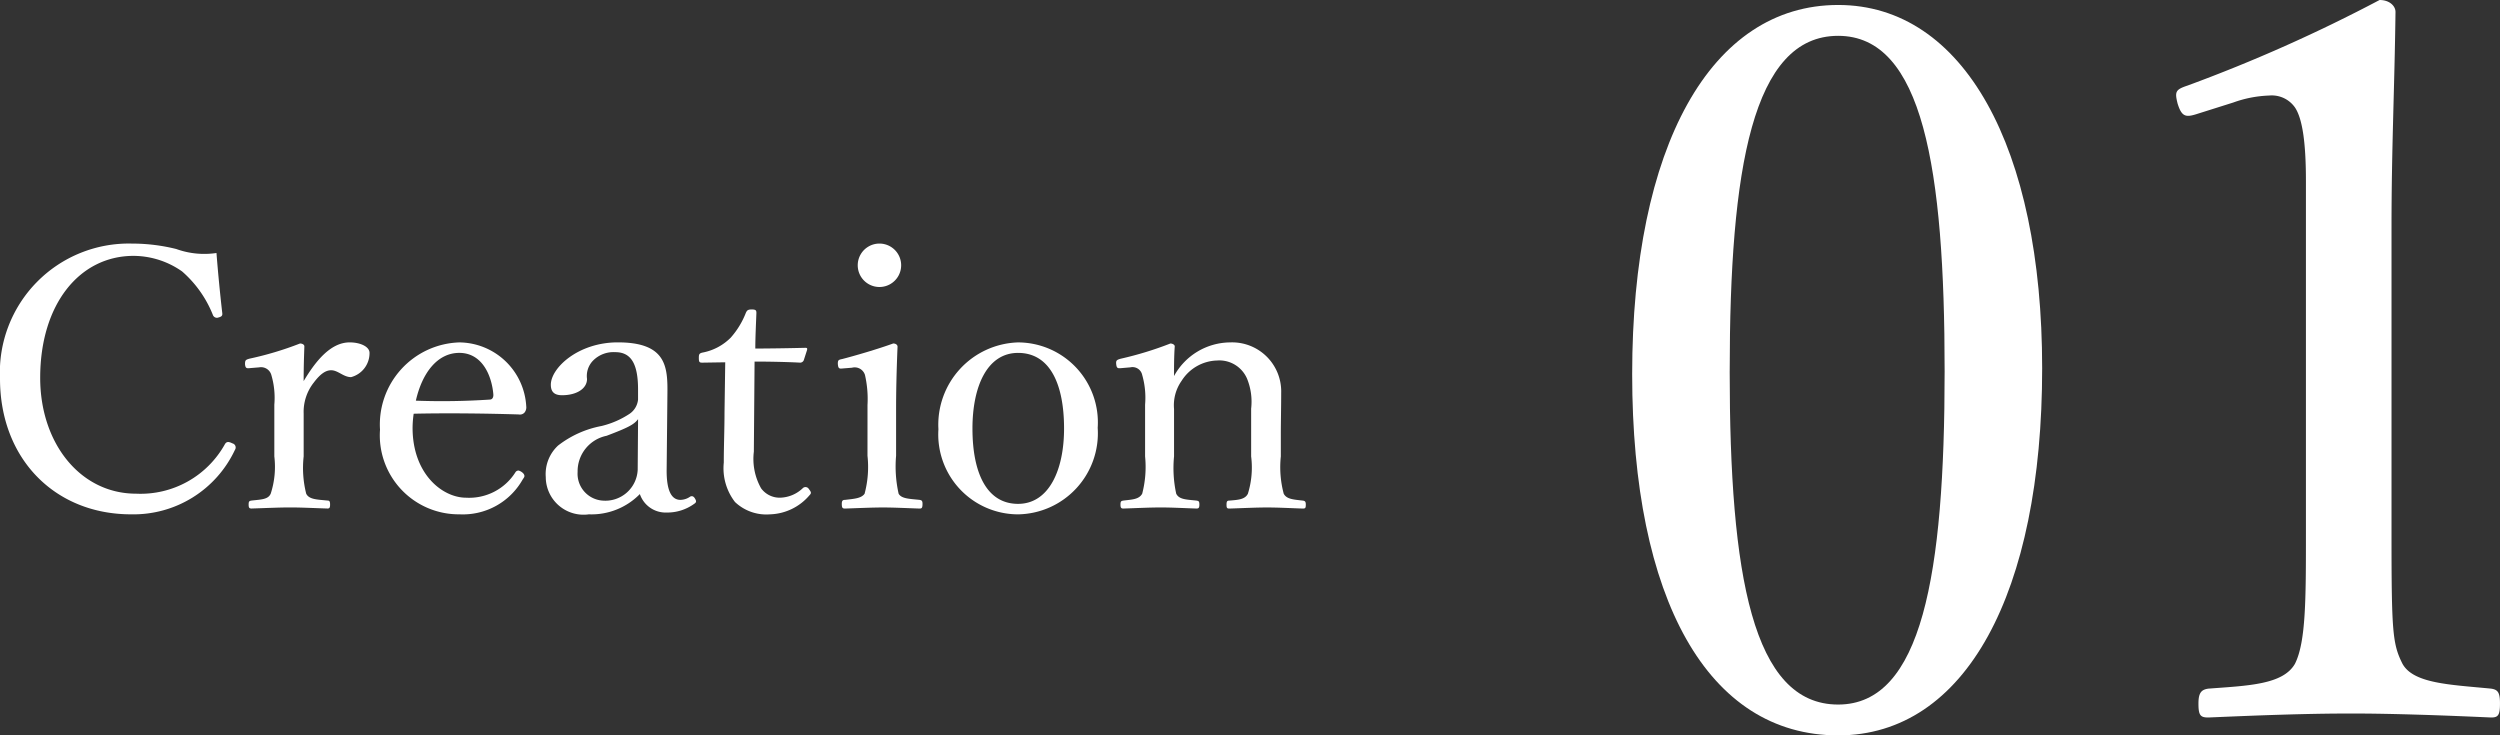
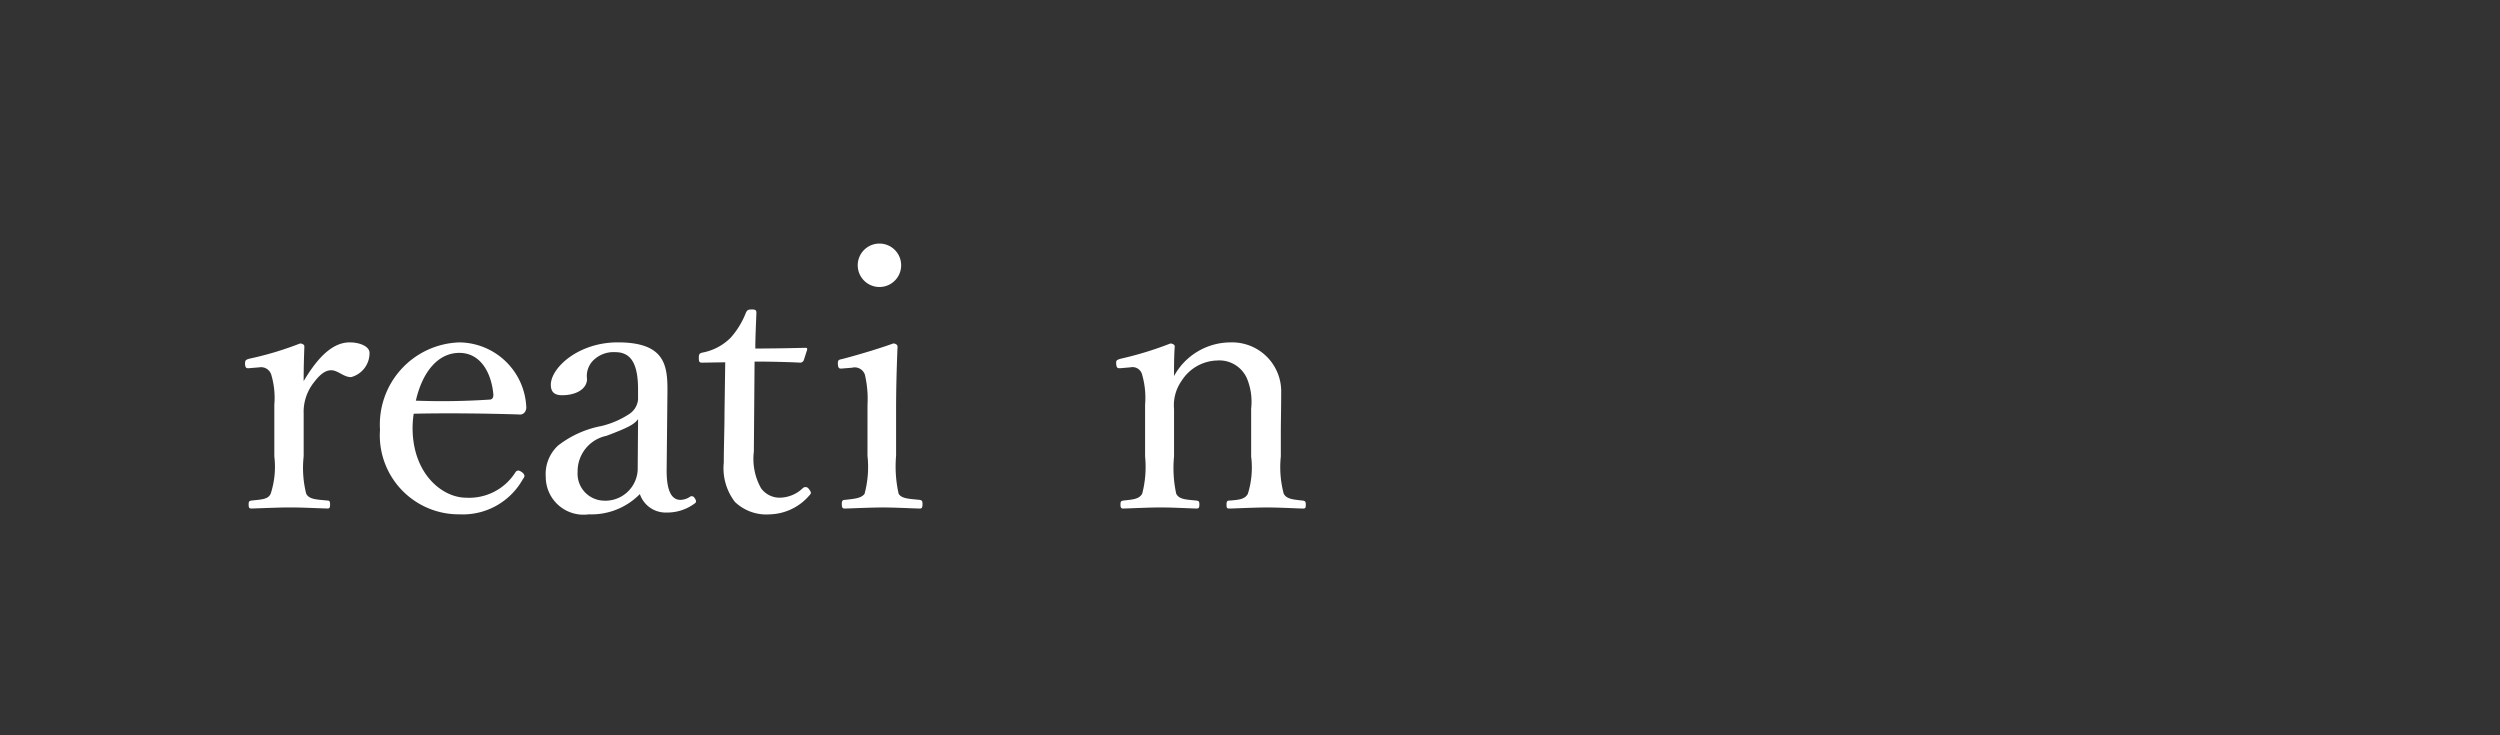
<svg xmlns="http://www.w3.org/2000/svg" viewBox="0 0 138.155 40.64">
  <rect x="0" y="0" width="138.155" height="40.64" fill="#333333" stroke="none" />
  <defs>
    <style>.cls-1{fill:#fff;}</style>
  </defs>
  <g id="レイヤー_2" data-name="レイヤー 2">
    <g id="_01" data-name="01">
-       <path class="cls-1" d="M112.854,20.347c0,12.429-4.234,20.292-11.273,20.292-7.204,0-11.384-7.534-11.384-19.962C90.197,8.084,94.542.275,101.581.275,108.51.275,112.854,8.139,112.854,20.347Zm-17.268.165c0,11.273,1.265,18.423,5.994,18.423,4.619,0,5.884-7.149,5.884-18.423,0-11.218-1.21-18.532-5.884-18.532C96.852,1.98,95.587,9.294,95.587,20.512Z" />
-       <path class="cls-1" d="M121.327,6.324c-.55.165-.77.11-.99-.605-.165-.66-.11-.77.55-.99A86.737,86.737,0,0,0,131.5,0c.55,0,.88.33.88.66-.055,4.344-.22,7.479-.22,11.933V29.476c0,5.444.055,6.104.605,7.204.605,1.1,2.64,1.155,4.894,1.375.385.055.495.22.495.825,0,.66-.11.77-.495.77-2.419-.11-5.389-.22-7.699-.22-2.64,0-5.334.11-7.919.22-.44,0-.55-.11-.55-.77,0-.605.165-.77.55-.825,2.2-.165,4.125-.22,4.784-1.375.605-1.21.605-3.574.605-7.204V10.009c0-1.98-.165-3.41-.605-4.069a1.563,1.563,0,0,0-1.43-.66,6.45,6.45,0,0,0-1.979.385Z" />
-       <path class="cls-1" d="M12.283,17.301c.02.14-.04.2-.2.24a.237.237,0,0,1-.32-.14,6.249,6.249,0,0,0-1.7-2.401,4.694,4.694,0,0,0-2.681-.86c-2.98,0-5.161,2.661-5.161,6.741,0,3.621,2.22,6.401,5.301,6.401a5.331,5.331,0,0,0,4.921-2.761c.08-.1.16-.14.4-.02a.234.234,0,0,1,.14.36A6.192,6.192,0,0,1,7.242,28.423C3.041,28.423,0,25.363,0,20.922a7.125,7.125,0,0,1,7.302-7.461,10.075,10.075,0,0,1,2.44.3,4.547,4.547,0,0,0,2.221.22C12.043,15.021,12.163,16.261,12.283,17.301Z" />
      <path class="cls-1" d="M13.82,20.342c-.18.02-.26.02-.28-.22,0-.22.04-.24.24-.3a18.101,18.101,0,0,0,2.8-.84c.12,0,.24.06.24.16-.02.58-.04,1.16-.04,1.92.62-1.041,1.46-2.141,2.541-2.141.6,0,1.1.24,1.1.58a1.371,1.371,0,0,1-1.02,1.34c-.42,0-.72-.38-1.1-.38-.3,0-.6.2-.96.68a2.614,2.614,0,0,0-.56,1.72v2.36a5.818,5.818,0,0,0,.14,2.061c.16.32.58.32,1.18.38.1,0,.14.04.14.22s-.04.22-.14.22c-.66-.02-1.46-.06-2.061-.06-.62,0-1.48.04-2.14.06-.12,0-.16-.04-.16-.22s.04-.2.16-.22c.54-.06.92-.06,1.06-.38a4.814,4.814,0,0,0,.2-2.061V22.362a4.464,4.464,0,0,0-.16-1.621.591.591,0,0,0-.68-.44Z" />
      <path class="cls-1" d="M22.8,23.643c0,2.541,1.64,3.861,2.96,3.861A3.019,3.019,0,0,0,28.481,26.103a.204.204,0,0,1,.16-.1c.08,0,.34.14.34.3,0,.06-.02.08-.1.2a3.794,3.794,0,0,1-3.48,1.92A4.364,4.364,0,0,1,21,23.743a4.539,4.539,0,0,1,4.381-4.821,3.739,3.739,0,0,1,3.701,3.541.453.453,0,0,1-.1.34.347.347,0,0,1-.32.1c-1.96-.06-4.041-.08-5.801-.04A5.578,5.578,0,0,0,22.8,23.643ZM27.061,22.082c.16,0,.22-.14.2-.32-.1-1.061-.64-2.261-1.88-2.261-1.18,0-2.041,1.061-2.4,2.641A39.647,39.647,0,0,0,27.061,22.082Z" />
      <path class="cls-1" d="M36.841,25.903c-.02,1.24.28,1.721.76,1.721a.967.967,0,0,0,.54-.18c.08-.04.18-.04.26.1.1.16.08.22-.04.3a2.545,2.545,0,0,1-1.521.48,1.504,1.504,0,0,1-1.48-1.021A3.748,3.748,0,0,1,32.54,28.423a2.086,2.086,0,0,1-2.38-2.06,2.149,2.149,0,0,1,.68-1.741,5.61,5.61,0,0,1,2.4-1.08,4.896,4.896,0,0,0,1.56-.68,1.08,1.08,0,0,0,.46-.78V21.522c0-1.44-.4-2.061-1.26-2.061a1.591,1.591,0,0,0-1.22.46,1.218,1.218,0,0,0-.34,1.02c0,.54-.58.9-1.38.9-.44,0-.62-.2-.62-.58,0-.92,1.5-2.341,3.701-2.341,2.721,0,2.761,1.38,2.741,2.901ZM35.261,23.163c-.22.3-.58.48-1.741.92a2.002,2.002,0,0,0-1.6,2,1.488,1.488,0,0,0,1.38,1.581,1.79,1.79,0,0,0,1.94-1.701Z" />
      <path class="cls-1" d="M38.819,20.041c-.16,0-.2-.02-.2-.26,0-.2.02-.26.22-.3a2.979,2.979,0,0,0,1.541-.82,4.559,4.559,0,0,0,.84-1.38c.06-.12.1-.18.32-.18.24,0,.26.06.26.2-.02.56-.06,1.36-.06,1.96.8,0,1.94-.02,2.76-.04.1,0,.12.02.1.12l-.18.56a.217.217,0,0,1-.2.14c-.72-.04-1.781-.06-2.521-.06l-.04,4.981a3.305,3.305,0,0,0,.4,2.021,1.268,1.268,0,0,0,1.06.52,1.884,1.884,0,0,0,1.26-.54.216.216,0,0,1,.32.06c.12.16.16.22.04.34a2.975,2.975,0,0,1-2.181,1.06,2.521,2.521,0,0,1-1.94-.68,3.05,3.05,0,0,1-.62-2.18c0-.92.04-1.82.04-2.761l.04-2.781Z" />
      <path class="cls-1" d="M47.94,22.382a5.967,5.967,0,0,0-.14-1.661.595.595,0,0,0-.72-.4l-.5.04c-.2.02-.26.02-.28-.26,0-.2.04-.22.24-.26.7-.18,2-.56,2.82-.86.12,0,.24.06.24.18C49.54,20.602,49.52,21.702,49.52,22.642v2.541a6.852,6.852,0,0,0,.14,2.101c.16.28.6.28,1.16.34.12.02.16.06.16.22,0,.22-.04.26-.16.26-.64-.02-1.42-.06-2.021-.06-.62,0-1.48.04-2.1.06-.14,0-.18-.04-.18-.26,0-.16.04-.22.18-.22.5-.06.9-.08,1.08-.34a5.723,5.723,0,0,0,.16-2.101Zm1.86-7.722a1.2,1.2,0,1,1-2.4,0,1.2,1.2,0,0,1,2.4,0Z" />
-       <path class="cls-1" d="M60.661,23.643a4.482,4.482,0,0,1-4.401,4.781,4.415,4.415,0,0,1-4.401-4.701,4.549,4.549,0,0,1,4.401-4.801A4.422,4.422,0,0,1,60.661,23.643Zm-6.921.04c0,2.44.78,4.161,2.521,4.161,1.7,0,2.541-1.86,2.541-4.161,0-2.46-.78-4.181-2.541-4.181C54.56,19.501,53.74,21.342,53.74,23.683Z" />
      <path class="cls-1" d="M61.979,20.342c-.22.02-.28.02-.3-.28,0-.14.04-.18.26-.24a19.141,19.141,0,0,0,2.74-.84c.1,0,.24.06.24.16-.04.54-.04,1.12-.04,1.64a3.563,3.563,0,0,1,3.101-1.86,2.713,2.713,0,0,1,2.821,2.801c0,.72-.02,1.7-.02,2.2v1.3a5.682,5.682,0,0,0,.16,2.061c.16.3.52.32,1.06.38.12.02.16.06.16.22,0,.18-.02.22-.16.22-.64-.02-1.36-.06-1.98-.06-.64,0-1.4.04-2.081.06-.14,0-.16-.04-.16-.22s.04-.22.16-.22c.48-.04.86-.06,1.021-.38a4.889,4.889,0,0,0,.18-2.061V22.582a3.373,3.373,0,0,0-.22-1.64,1.663,1.663,0,0,0-1.661-1.02,2.394,2.394,0,0,0-1.96,1.12,2.344,2.344,0,0,0-.42,1.56v2.621A6.654,6.654,0,0,0,65,27.283c.16.32.54.32,1.12.38.12.02.16.04.16.22s-.04.22-.16.22c-.64-.02-1.36-.06-1.96-.06-.66,0-1.42.04-2.08.06-.12,0-.16-.04-.16-.22s.04-.2.16-.22c.48-.06.86-.06,1.04-.38a5.881,5.881,0,0,0,.16-2.061V22.362a4.585,4.585,0,0,0-.16-1.641.547.547,0,0,0-.66-.42Z" />
    </g>
  </g>
</svg>